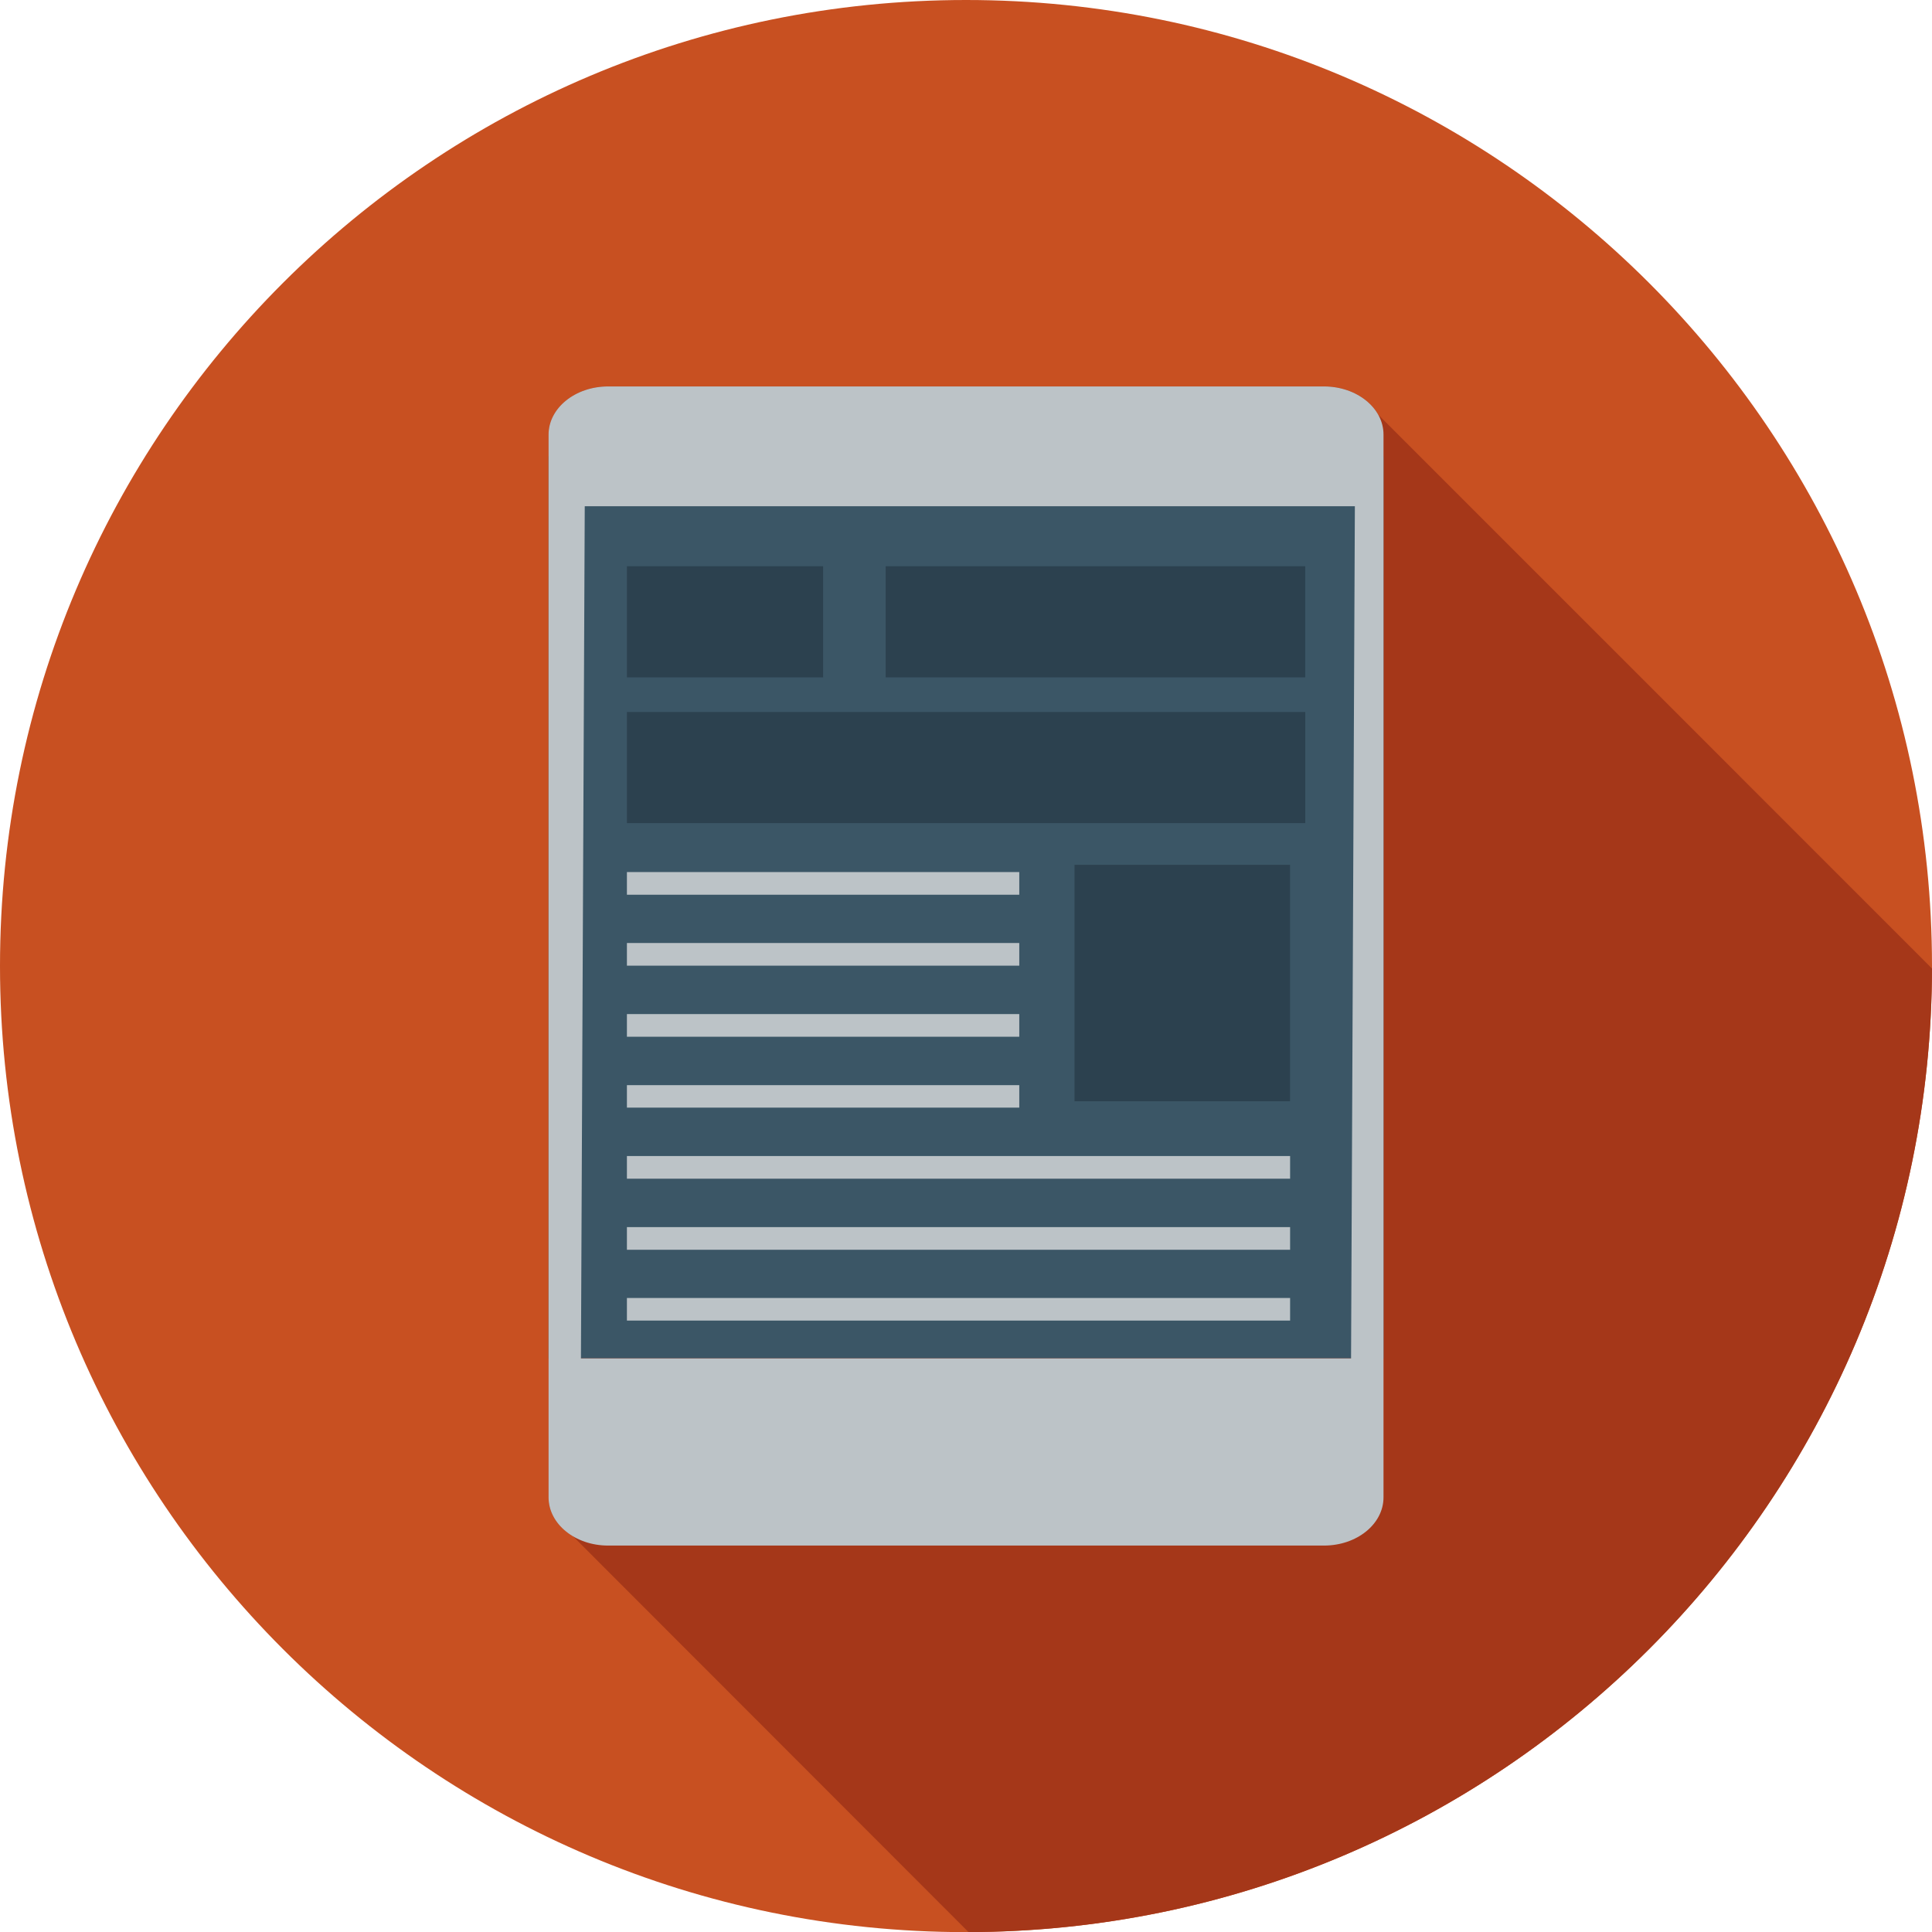
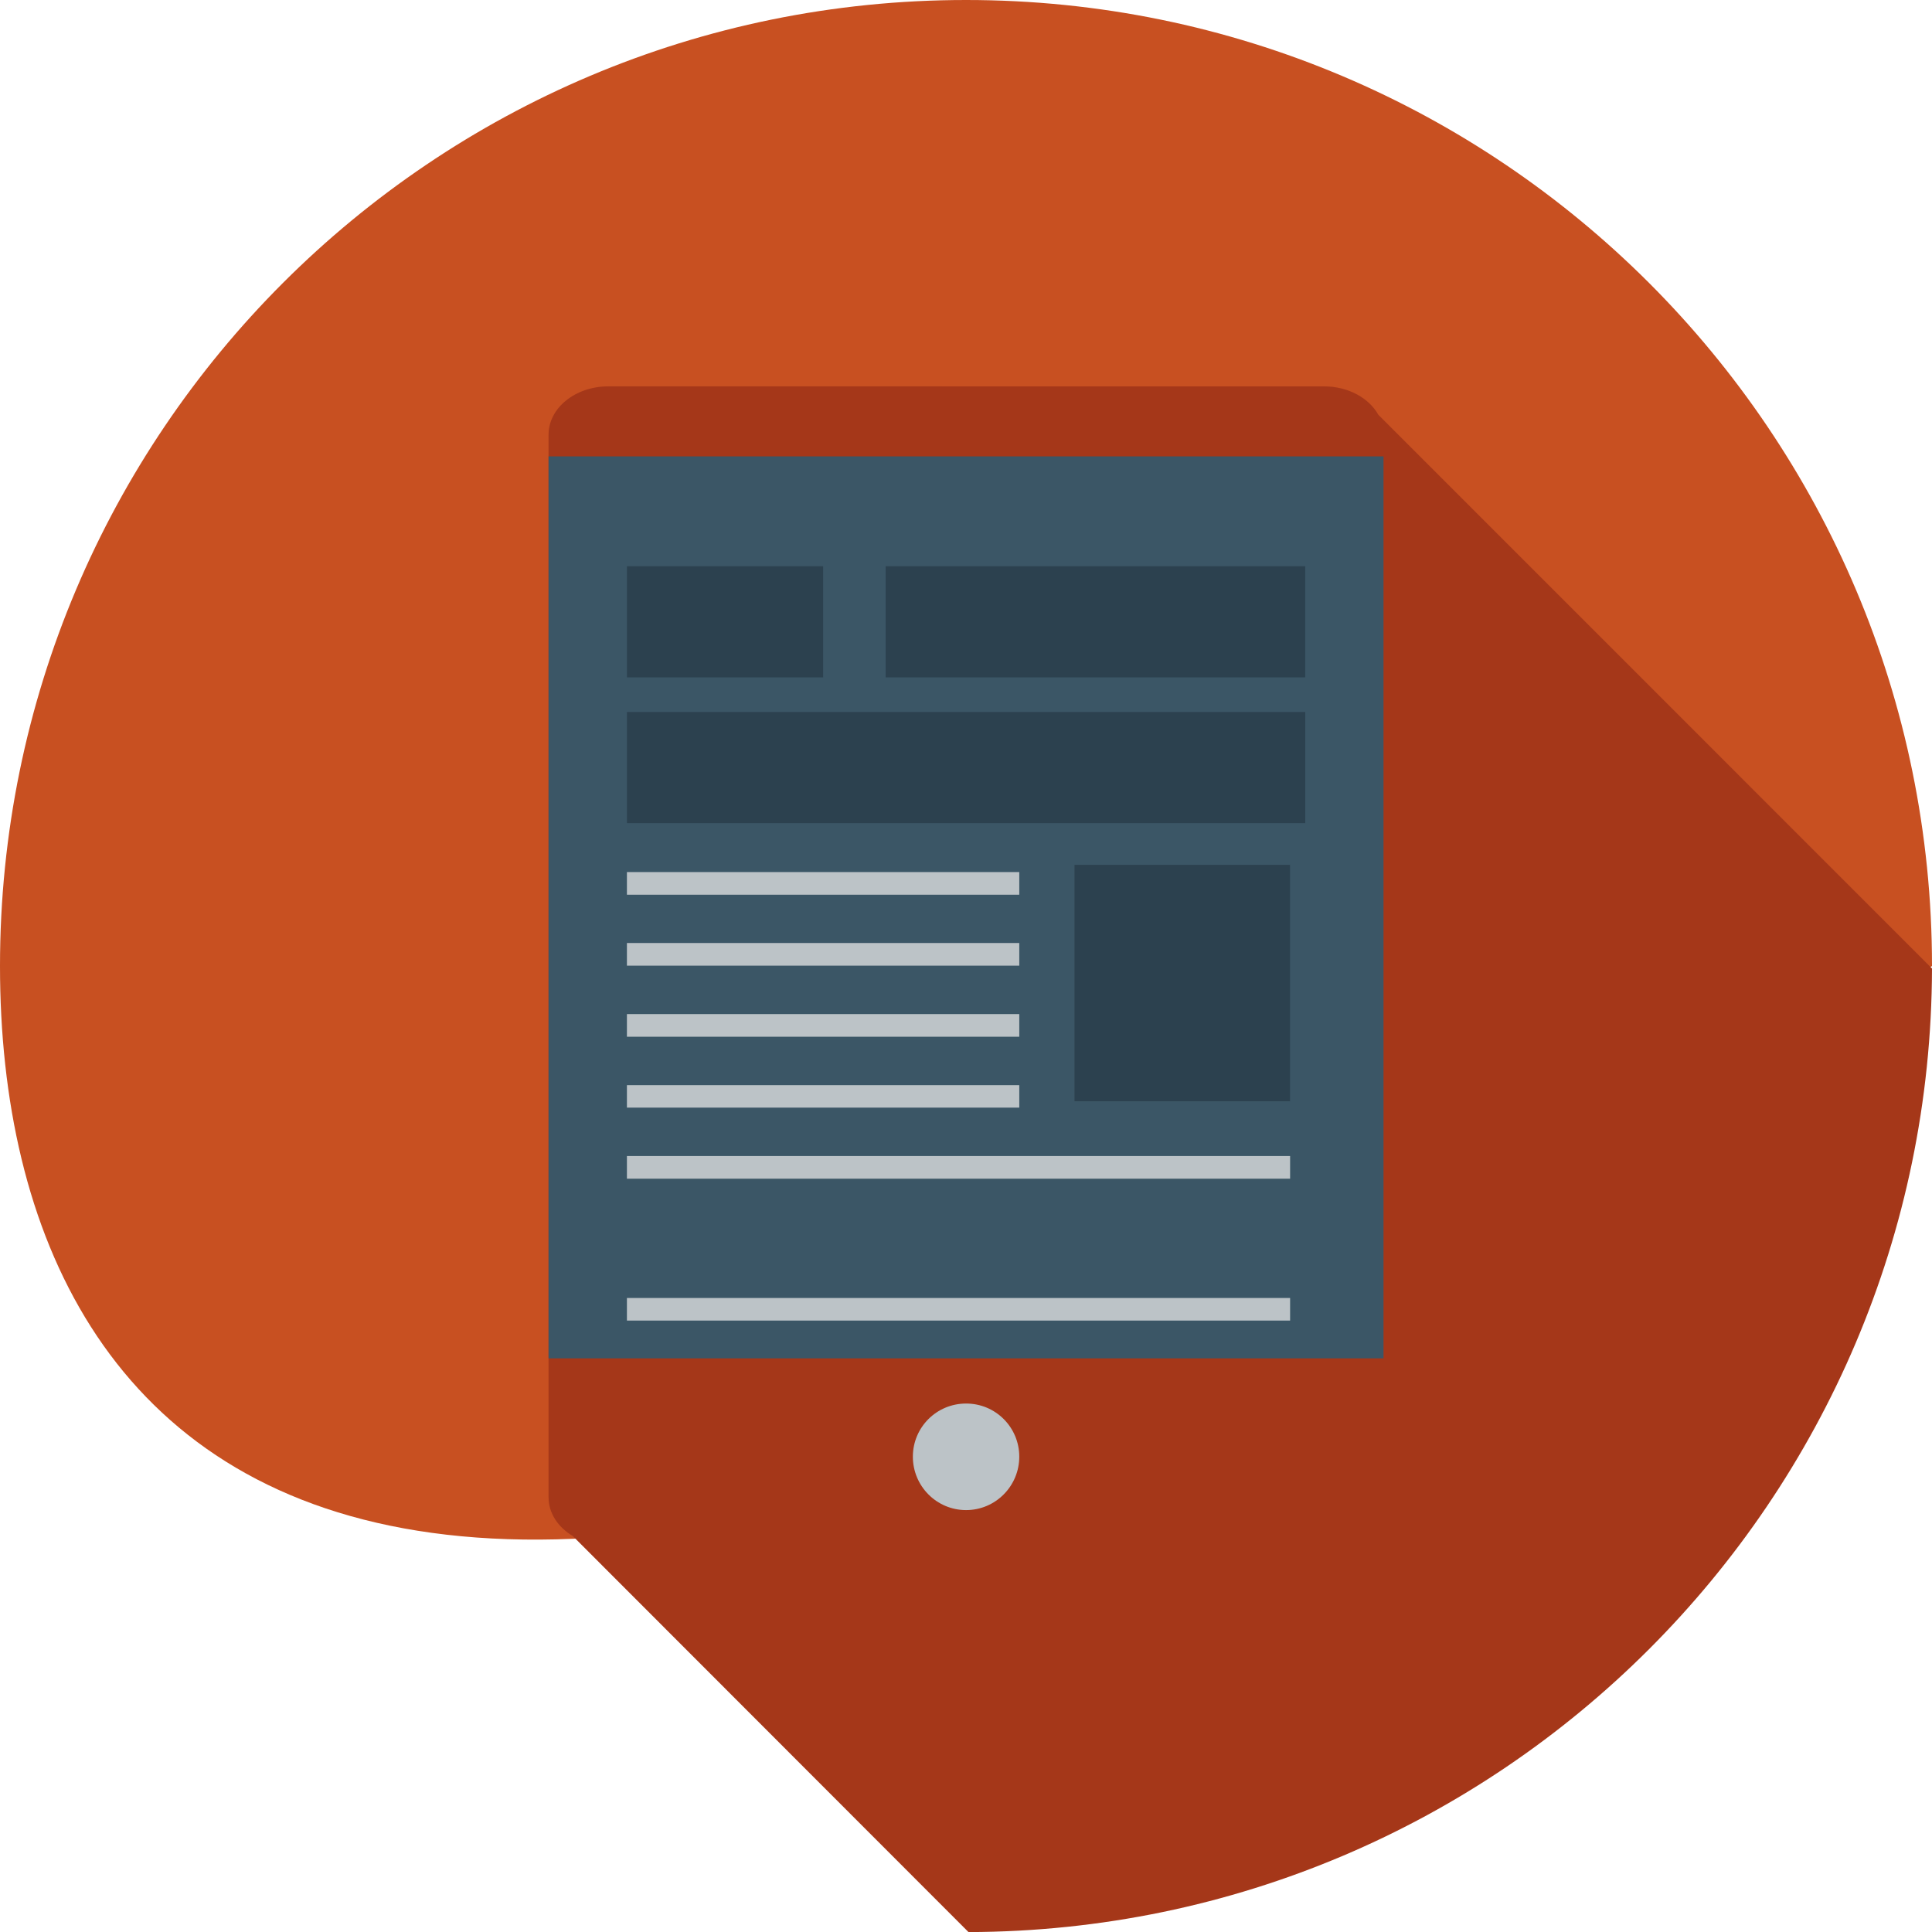
<svg xmlns="http://www.w3.org/2000/svg" version="1.1" id="Layer_1" x="0px" y="0px" viewBox="0 0 29.412 29.414" style="enable-background:new 0 0 29.412 29.414;" xml:space="preserve">
  <style type="text/css">
	.st0{fill:#C85021;}
	.st1{fill:#A53719;}
	.st2{fill:#3B5666;}
	.st3{fill:#BCC3C7;}
	.st4{fill:#2C414F;}
	.st5{fill:#ECF0F0;}
	.st6{fill:#BEC3C8;}
	.st7{fill:#2C3D50;}
	.st8{fill:#97CCF6;}
	.st9{fill:#EBEDEF;}
	.st10{fill:#E05B49;}
</style>
  <g>
    <g>
-       <path class="st0" d="M29.412,14.707c0,8.12-6.585,14.707-14.706,14.707    C6.585,29.414,0,22.827,0,14.707C0,6.583,6.585,0,14.707,0    C22.827,0,29.412,6.583,29.412,14.707z" />
+       <path class="st0" d="M29.412,14.707C6.585,29.414,0,22.827,0,14.707C0,6.583,6.585,0,14.707,0    C22.827,0,29.412,6.583,29.412,14.707z" />
      <path class="st1" d="M29.412,14.744l-8.429-8.43c-0.143-0.256-0.459-0.432-0.827-0.432    H9.257C8.758,5.883,8.351,6.211,8.351,6.617v0.331v1.068v0.717v11.946v0.718v1.398    c0,0.242,0.145,0.455,0.369,0.589l6.024,6.029    C22.836,29.393,29.392,22.837,29.412,14.744z" />
    </g>
    <g>
      <rect x="8.351" y="6.948" class="st2" width="12.711" height="13.731" />
-       <path class="st3" d="M20.156,5.883H9.257C8.758,5.883,8.351,6.211,8.351,6.617v1.399v0.717    v11.946v0.718v1.398c0,0.407,0.407,0.734,0.906,0.734h10.899    c0.5,0,0.906-0.327,0.906-0.734v-1.398v-0.718V8.733V8.017V6.617    C21.063,6.211,20.656,5.883,20.156,5.883z M20.568,20.68H8.844L8.902,7.707h11.724    L20.568,20.68z" />
      <path class="st3" d="M15.517,22.176c0,0.448-0.362,0.813-0.81,0.813    c-0.448,0-0.81-0.365-0.81-0.813c0-0.448,0.362-0.809,0.81-0.809    C15.155,21.366,15.517,21.728,15.517,22.176z" />
    </g>
    <g>
      <rect x="9.544" y="10.839" class="st4" width="10.327" height="1.692" />
      <rect x="16.358" y="13.166" class="st4" width="3.281" height="3.599" />
      <g>
        <g>
          <rect x="9.544" y="13.276" class="st3" width="5.973" height="0.345" />
          <rect x="9.544" y="14.356" class="st3" width="5.973" height="0.345" />
          <rect x="9.544" y="15.438" class="st3" width="5.973" height="0.345" />
          <rect x="9.544" y="16.52" class="st3" width="5.973" height="0.342" />
          <rect x="9.544" y="17.599" class="st3" width="10.096" height="0.345" />
-           <rect x="9.544" y="18.681" class="st3" width="10.096" height="0.345" />
          <rect x="9.544" y="19.76" class="st3" width="10.096" height="0.344" />
        </g>
      </g>
      <rect x="9.544" y="8.62" class="st4" width="2.987" height="1.692" />
      <rect x="13.483" y="8.62" class="st4" width="6.387" height="1.692" />
    </g>
  </g>
</svg>